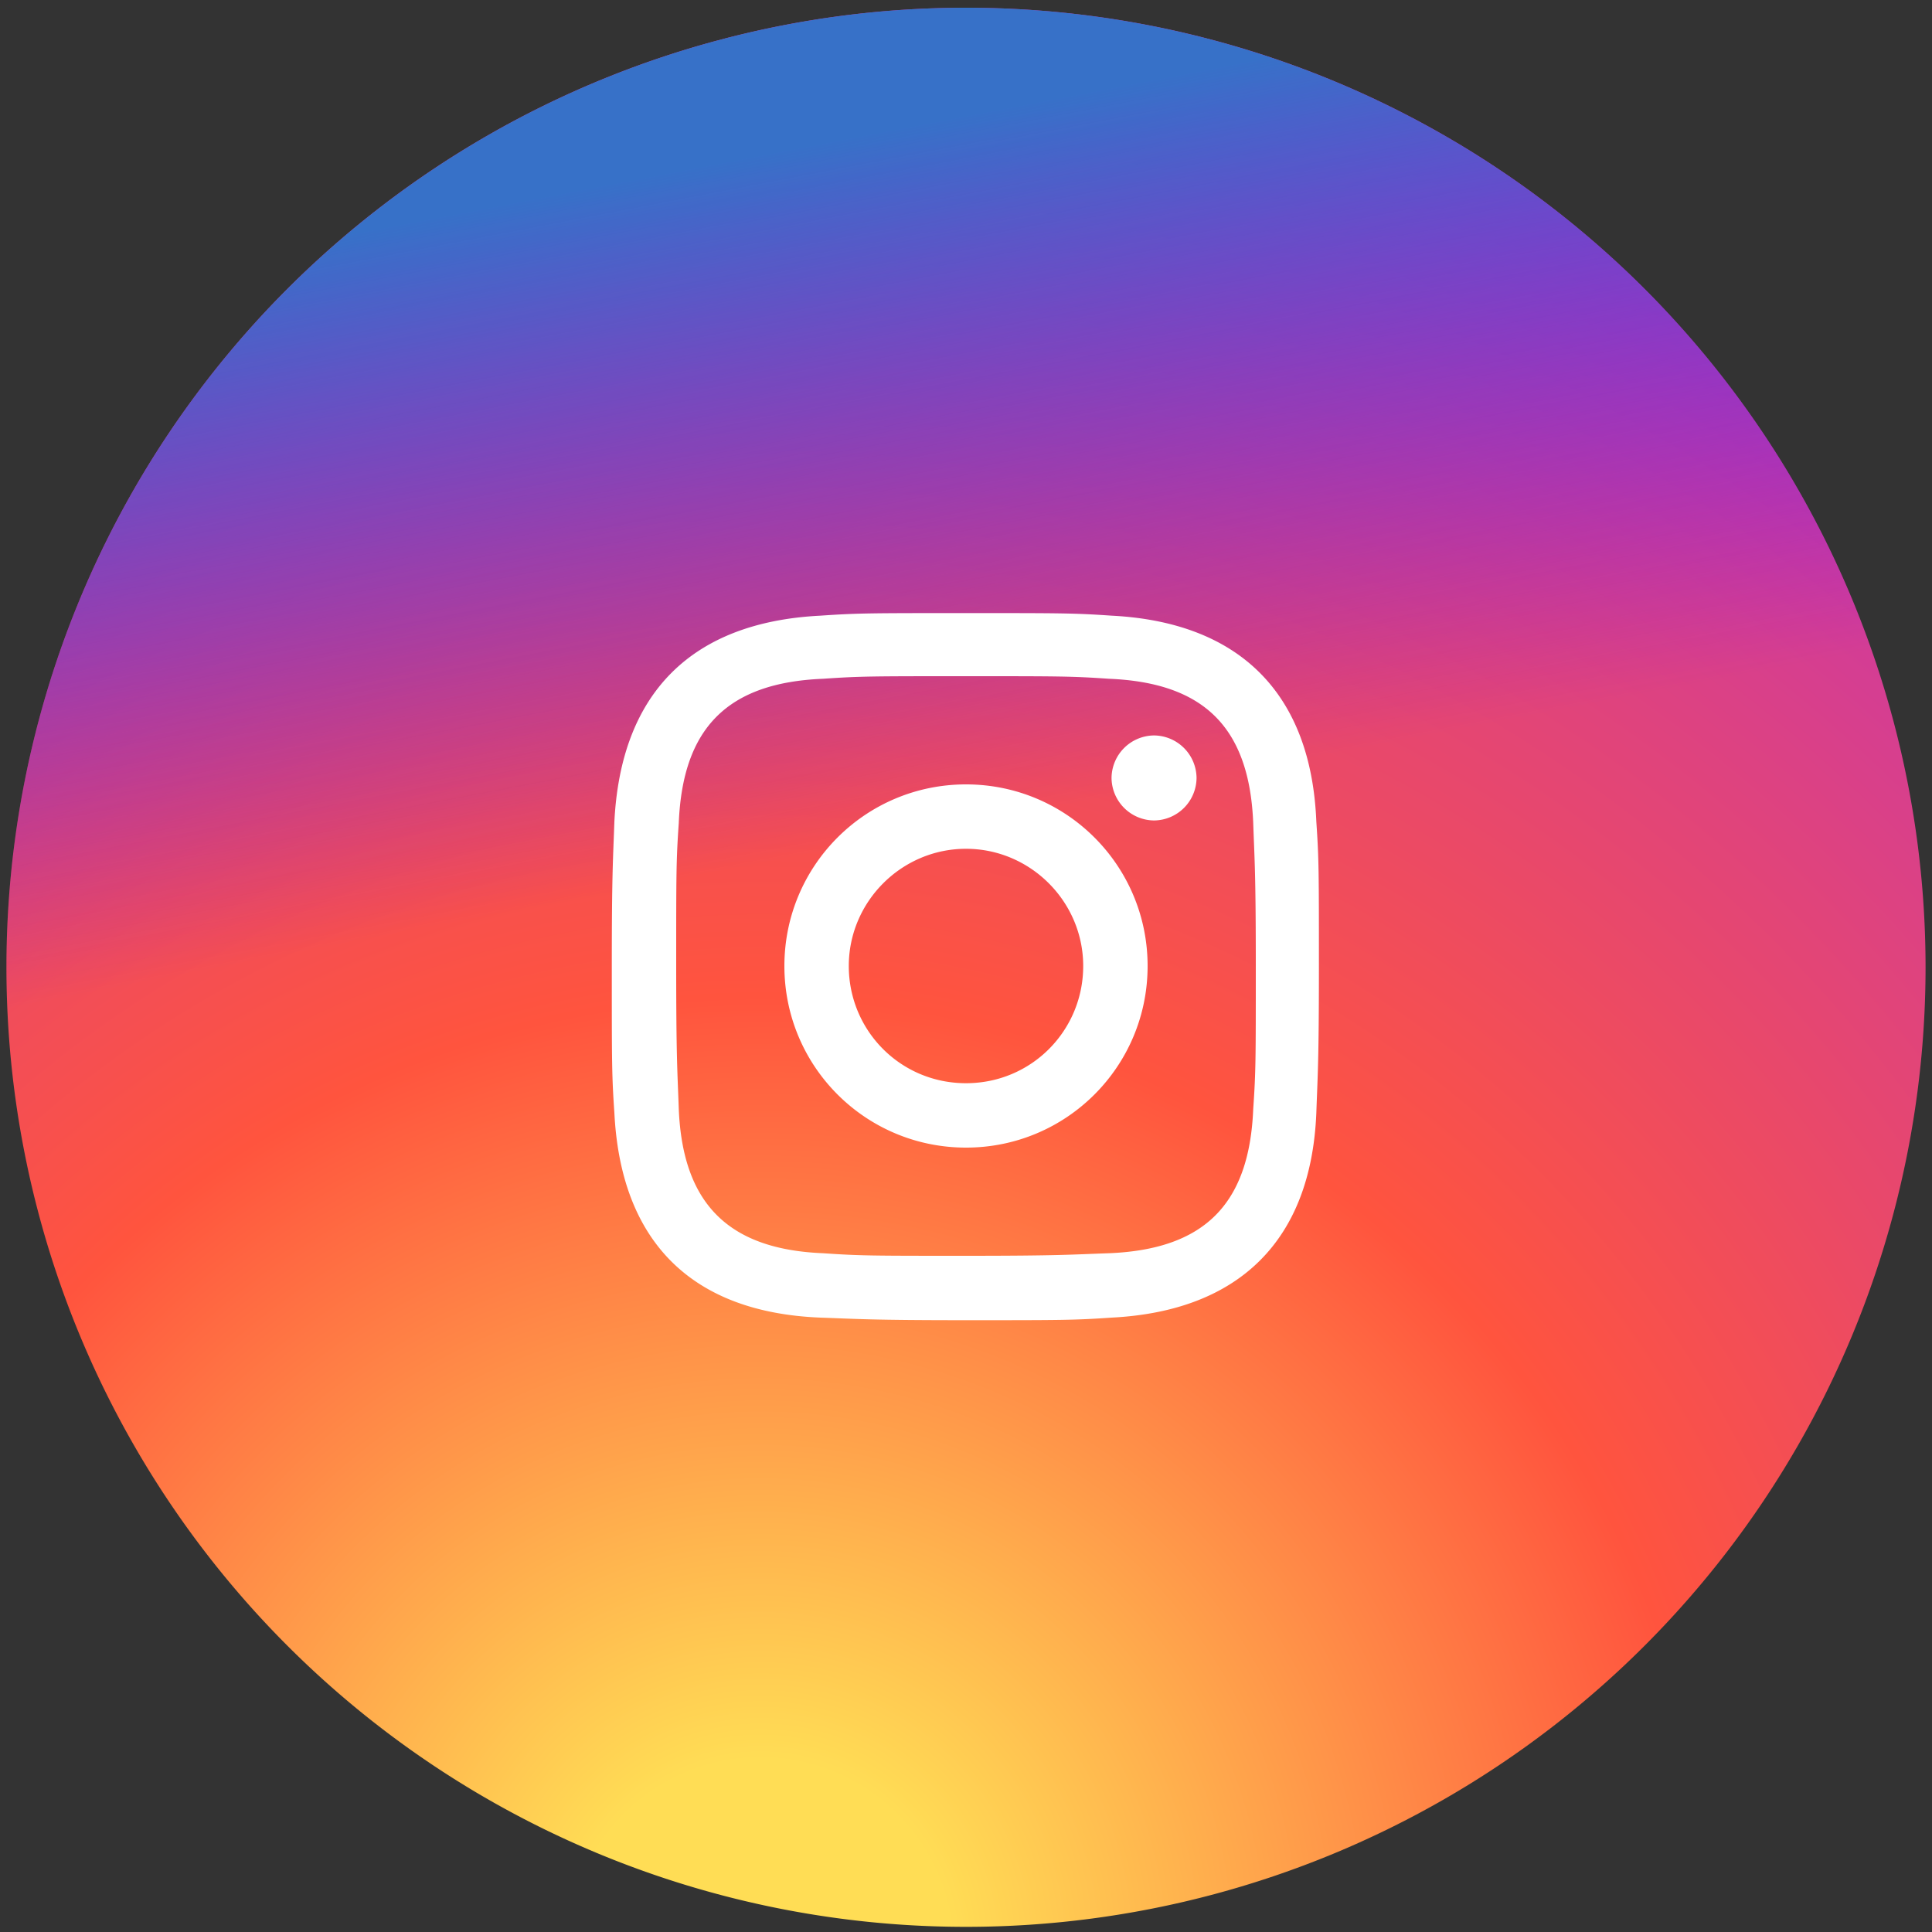
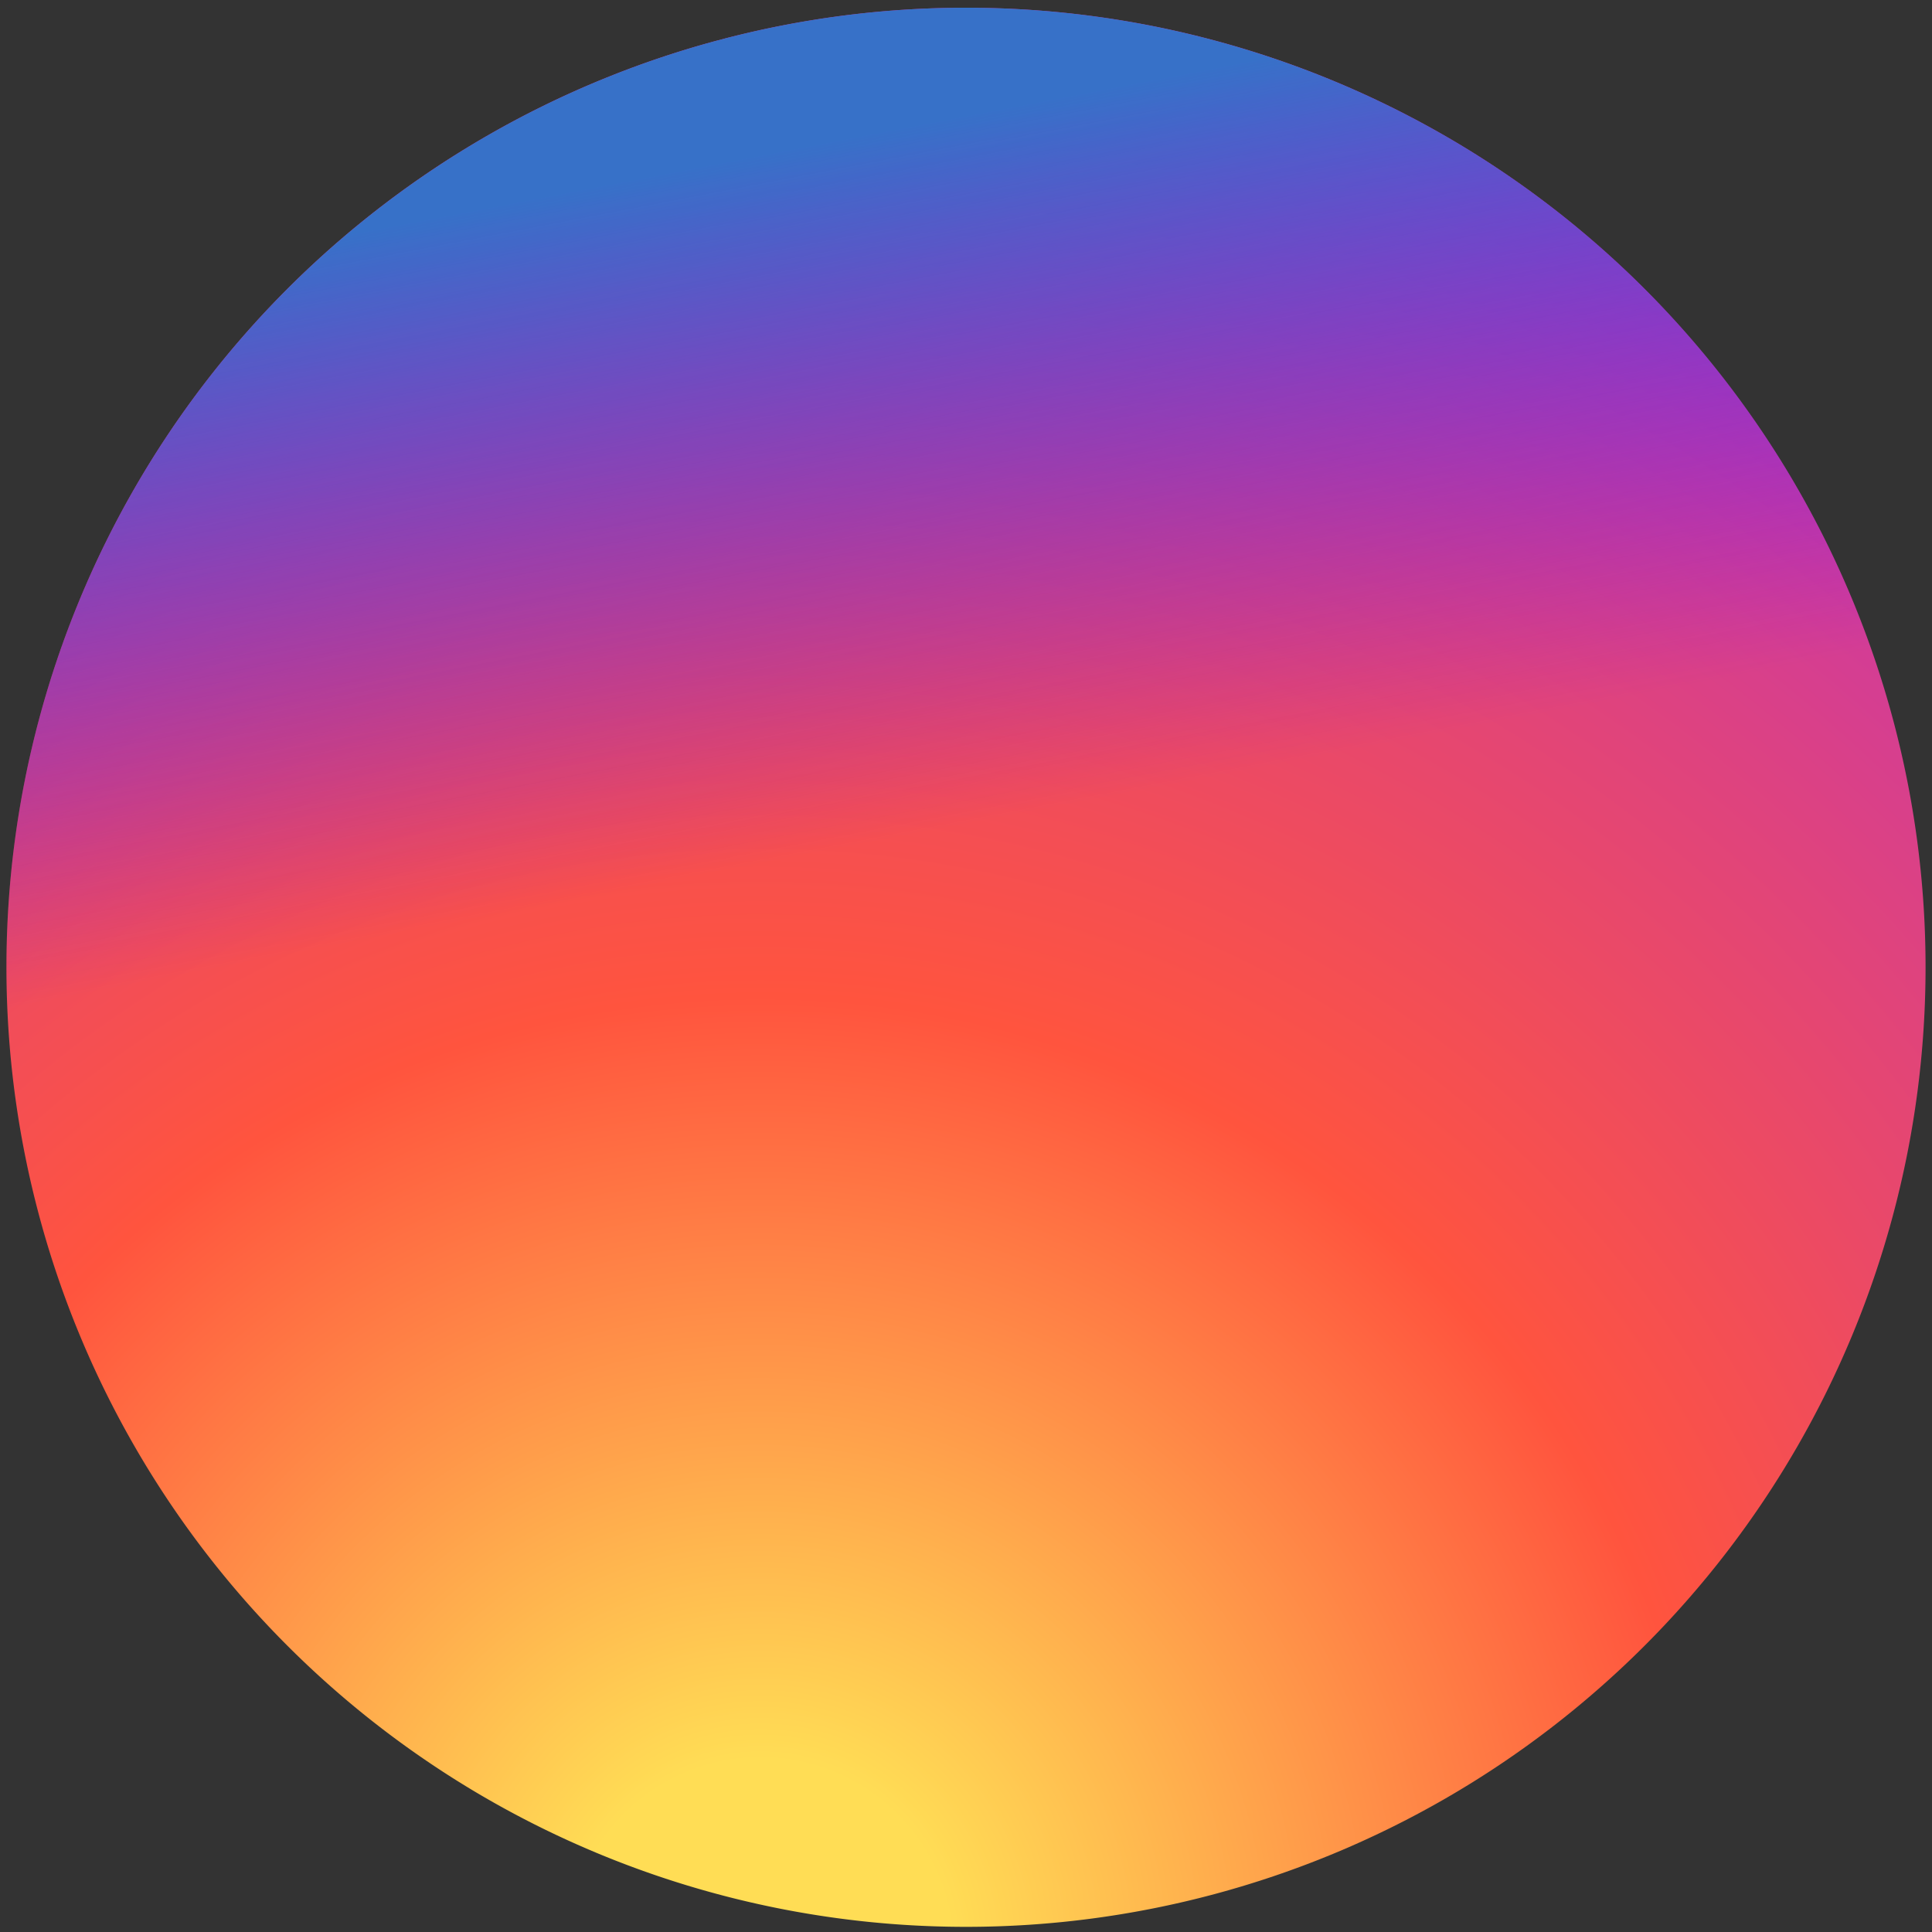
<svg xmlns="http://www.w3.org/2000/svg" xmlns:xlink="http://www.w3.org/1999/xlink" viewBox="0 0 1500 1500">
  <rect x="0" y="0" width="1500" height="1500" fill="#333333" stroke="none" />
  <radialGradient id="b" cx="-737.4" cy="2255.6" r="2.9" gradientTransform="matrix(512 0 0-512 378140 1156380)" gradientUnits="userSpaceOnUse">
    <stop offset=".1" stop-color="#fd5" />
    <stop offset=".5" stop-color="#ff543e" />
    <stop offset="1" stop-color="#c837ab" />
  </radialGradient>
  <use xlink:href="#a" fill="url(#b)" />
  <linearGradient id="c" x1="-737.4" x2="-736.9" y1="2258.6" y2="2256" gradientTransform="matrix(512 0 0-512 378140 1156380)" gradientUnits="userSpaceOnUse">
    <stop offset=".1" stop-color="#3771c8" />
    <stop offset=".5" stop-color="#60f" stop-opacity="0" />
  </linearGradient>
  <use xlink:href="#a" fill="url(#c)" />
-   <path d="M750 525c73 0 82 0 111 2 74 3 109 38 112 112 1 29 2 38 2 111s0 82-2 111C970 935 935 970 861 973c-29 1-38 2-111 2s-82 0-111-2C565 970 530 934 527 861c-1-29-2-38-2-111s0-82 2-111c3-74 38-109 112-112 29-2 38-2 111-2zm0-49c-74 0-84 0-113 2-100 5-155 60-160 160-1 29-2 39-2 113s0 84 2 113c5 100 60 155 160 159 29 1 39 2 113 2s84 0 113-2c99-5 155-60 159-159 1-29 2-39 2-113s0-84-2-113c-4-100-60-155-159-160-29-2-39-2-113-2zm0 133c-78 0-141 63-141 141S672 891 750 891 891 828 891 750 828 609 750 609zm0 232c-51 0-91-41-91-91s41-91 91-91 91 41 91 91-40 91-91 91zm146-270a33.3 33.3 0 00-33 33 33.3 33.3 0 00 33 33 33.3 33.3 0 00 33-33 33.3 33.3 0 00-33-33" fill="#fff" />
  <defs>
    <path d="M750 6a745 745 0 01 745 745A745 745 0 01 750 1496 745 745 0 01 5 751 745 745 0 01 750 6" id="a" />
  </defs>
</svg>